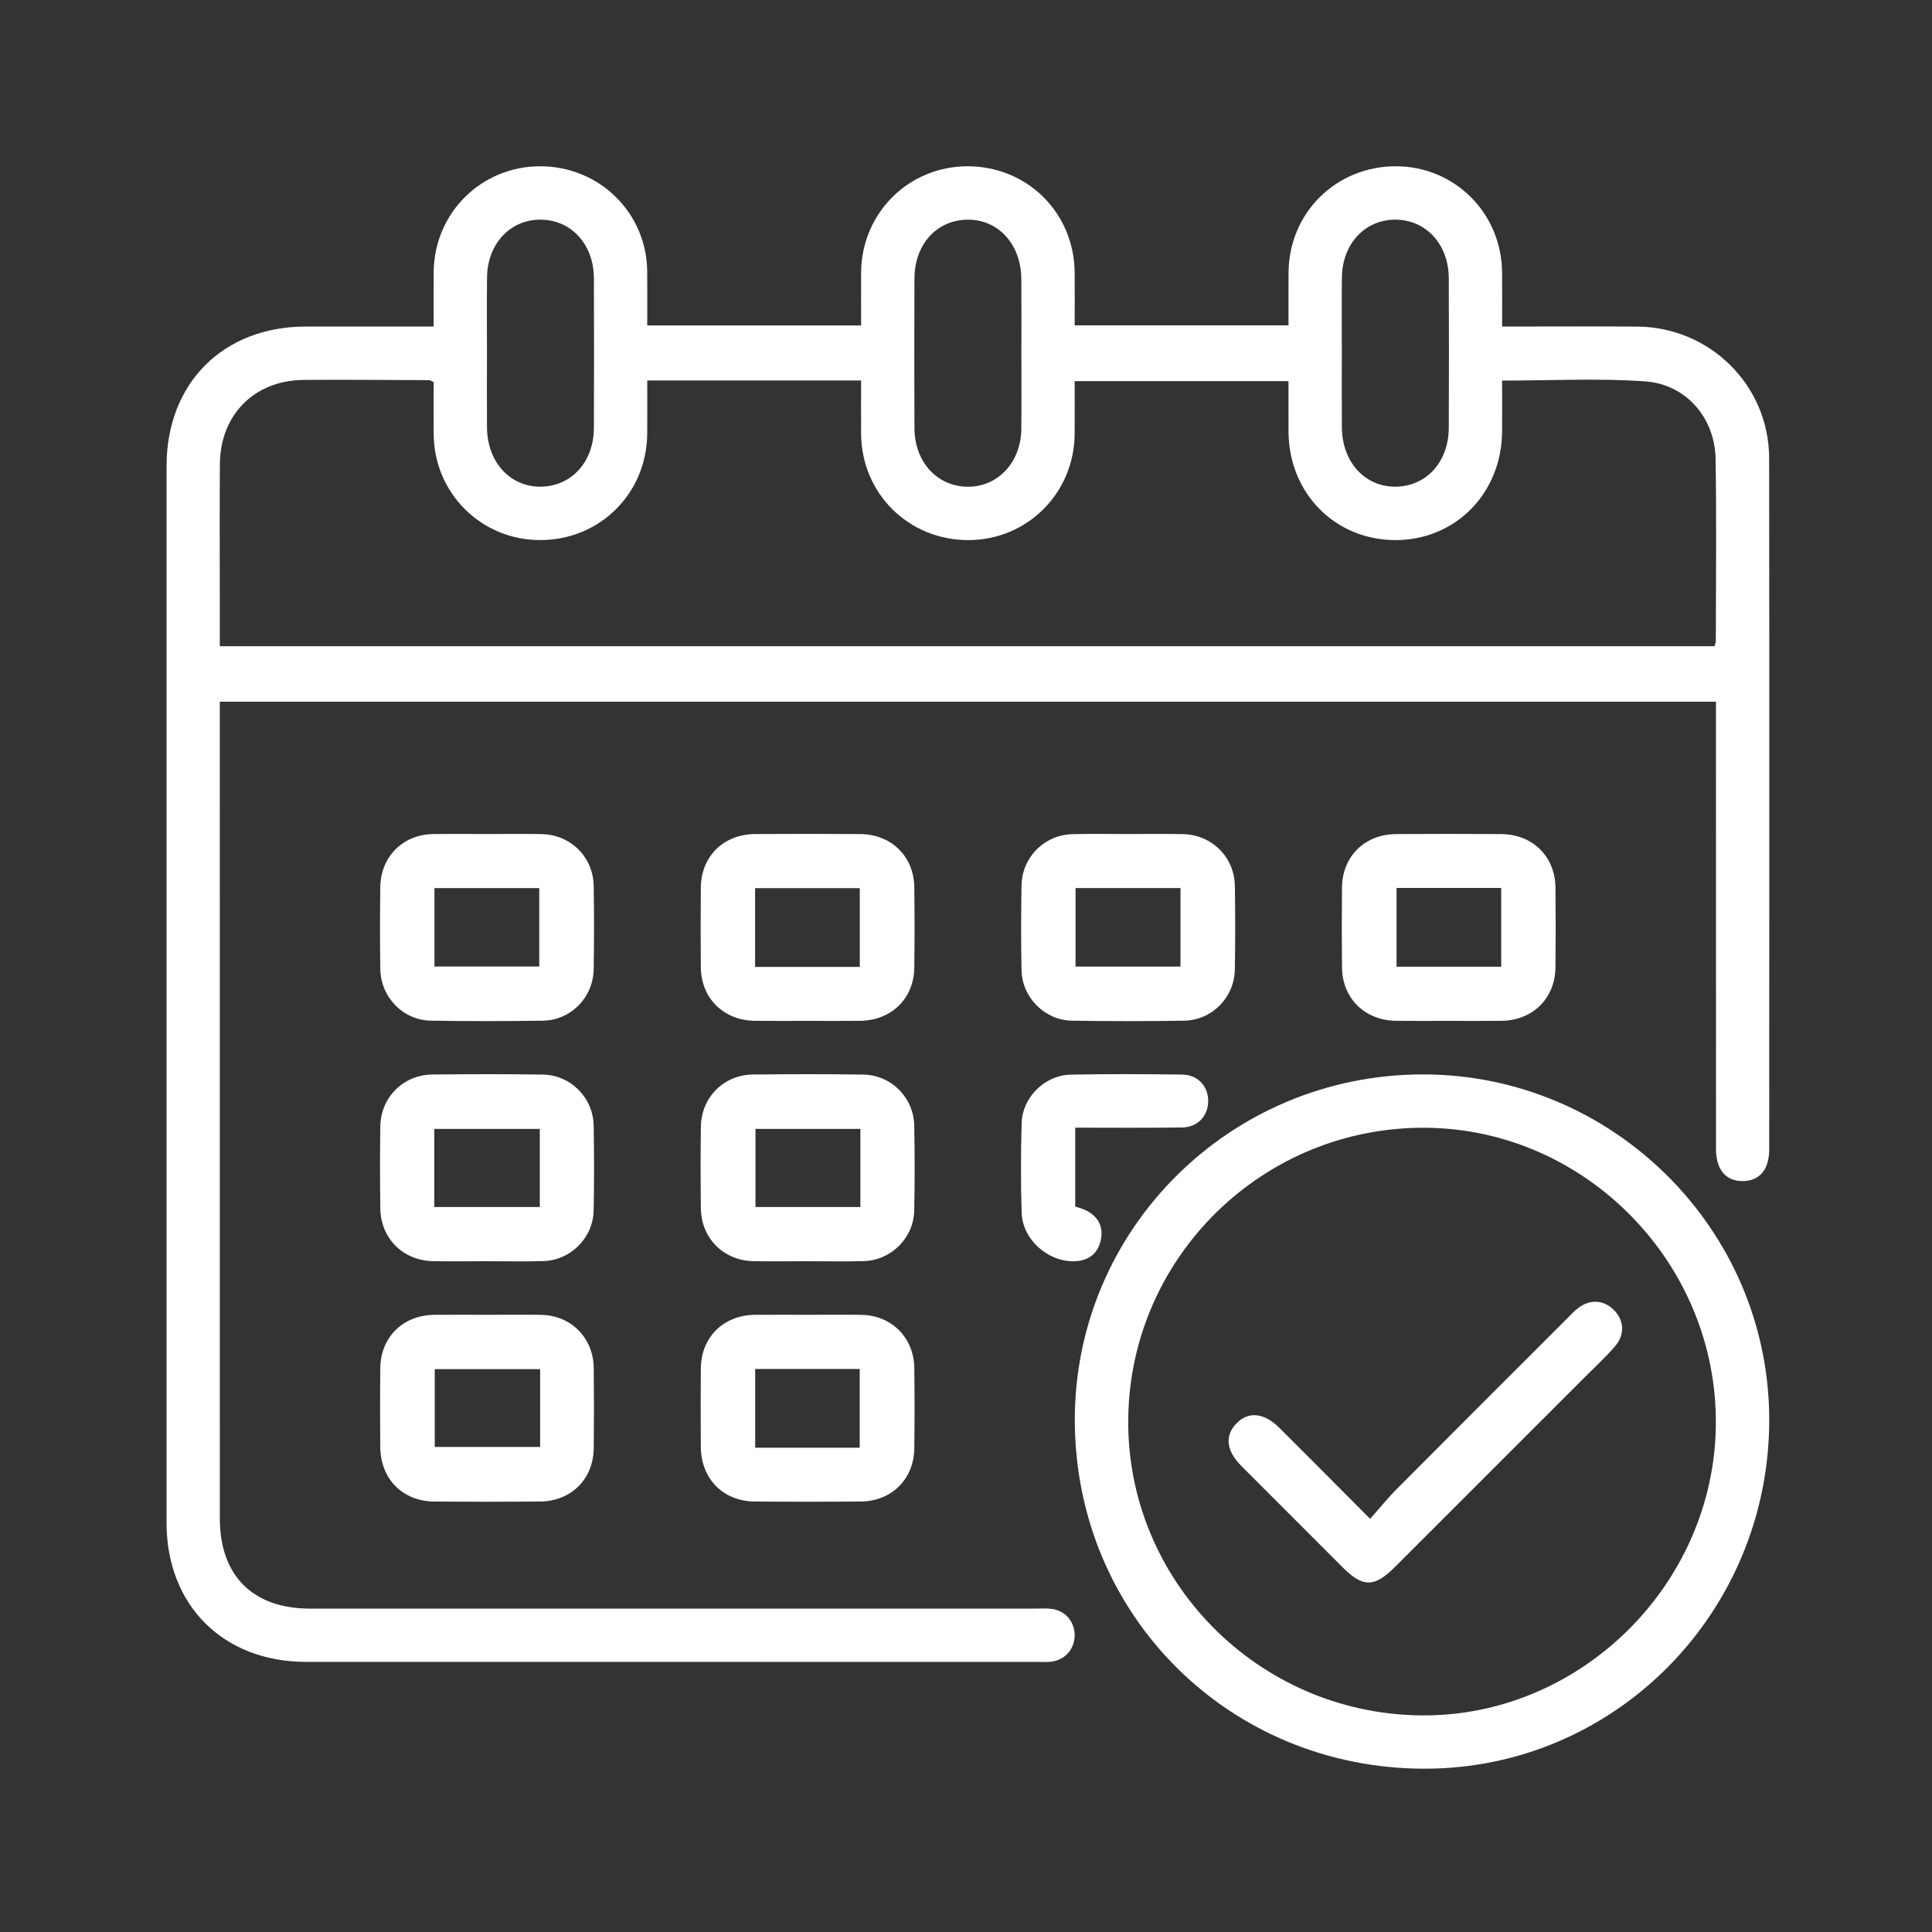
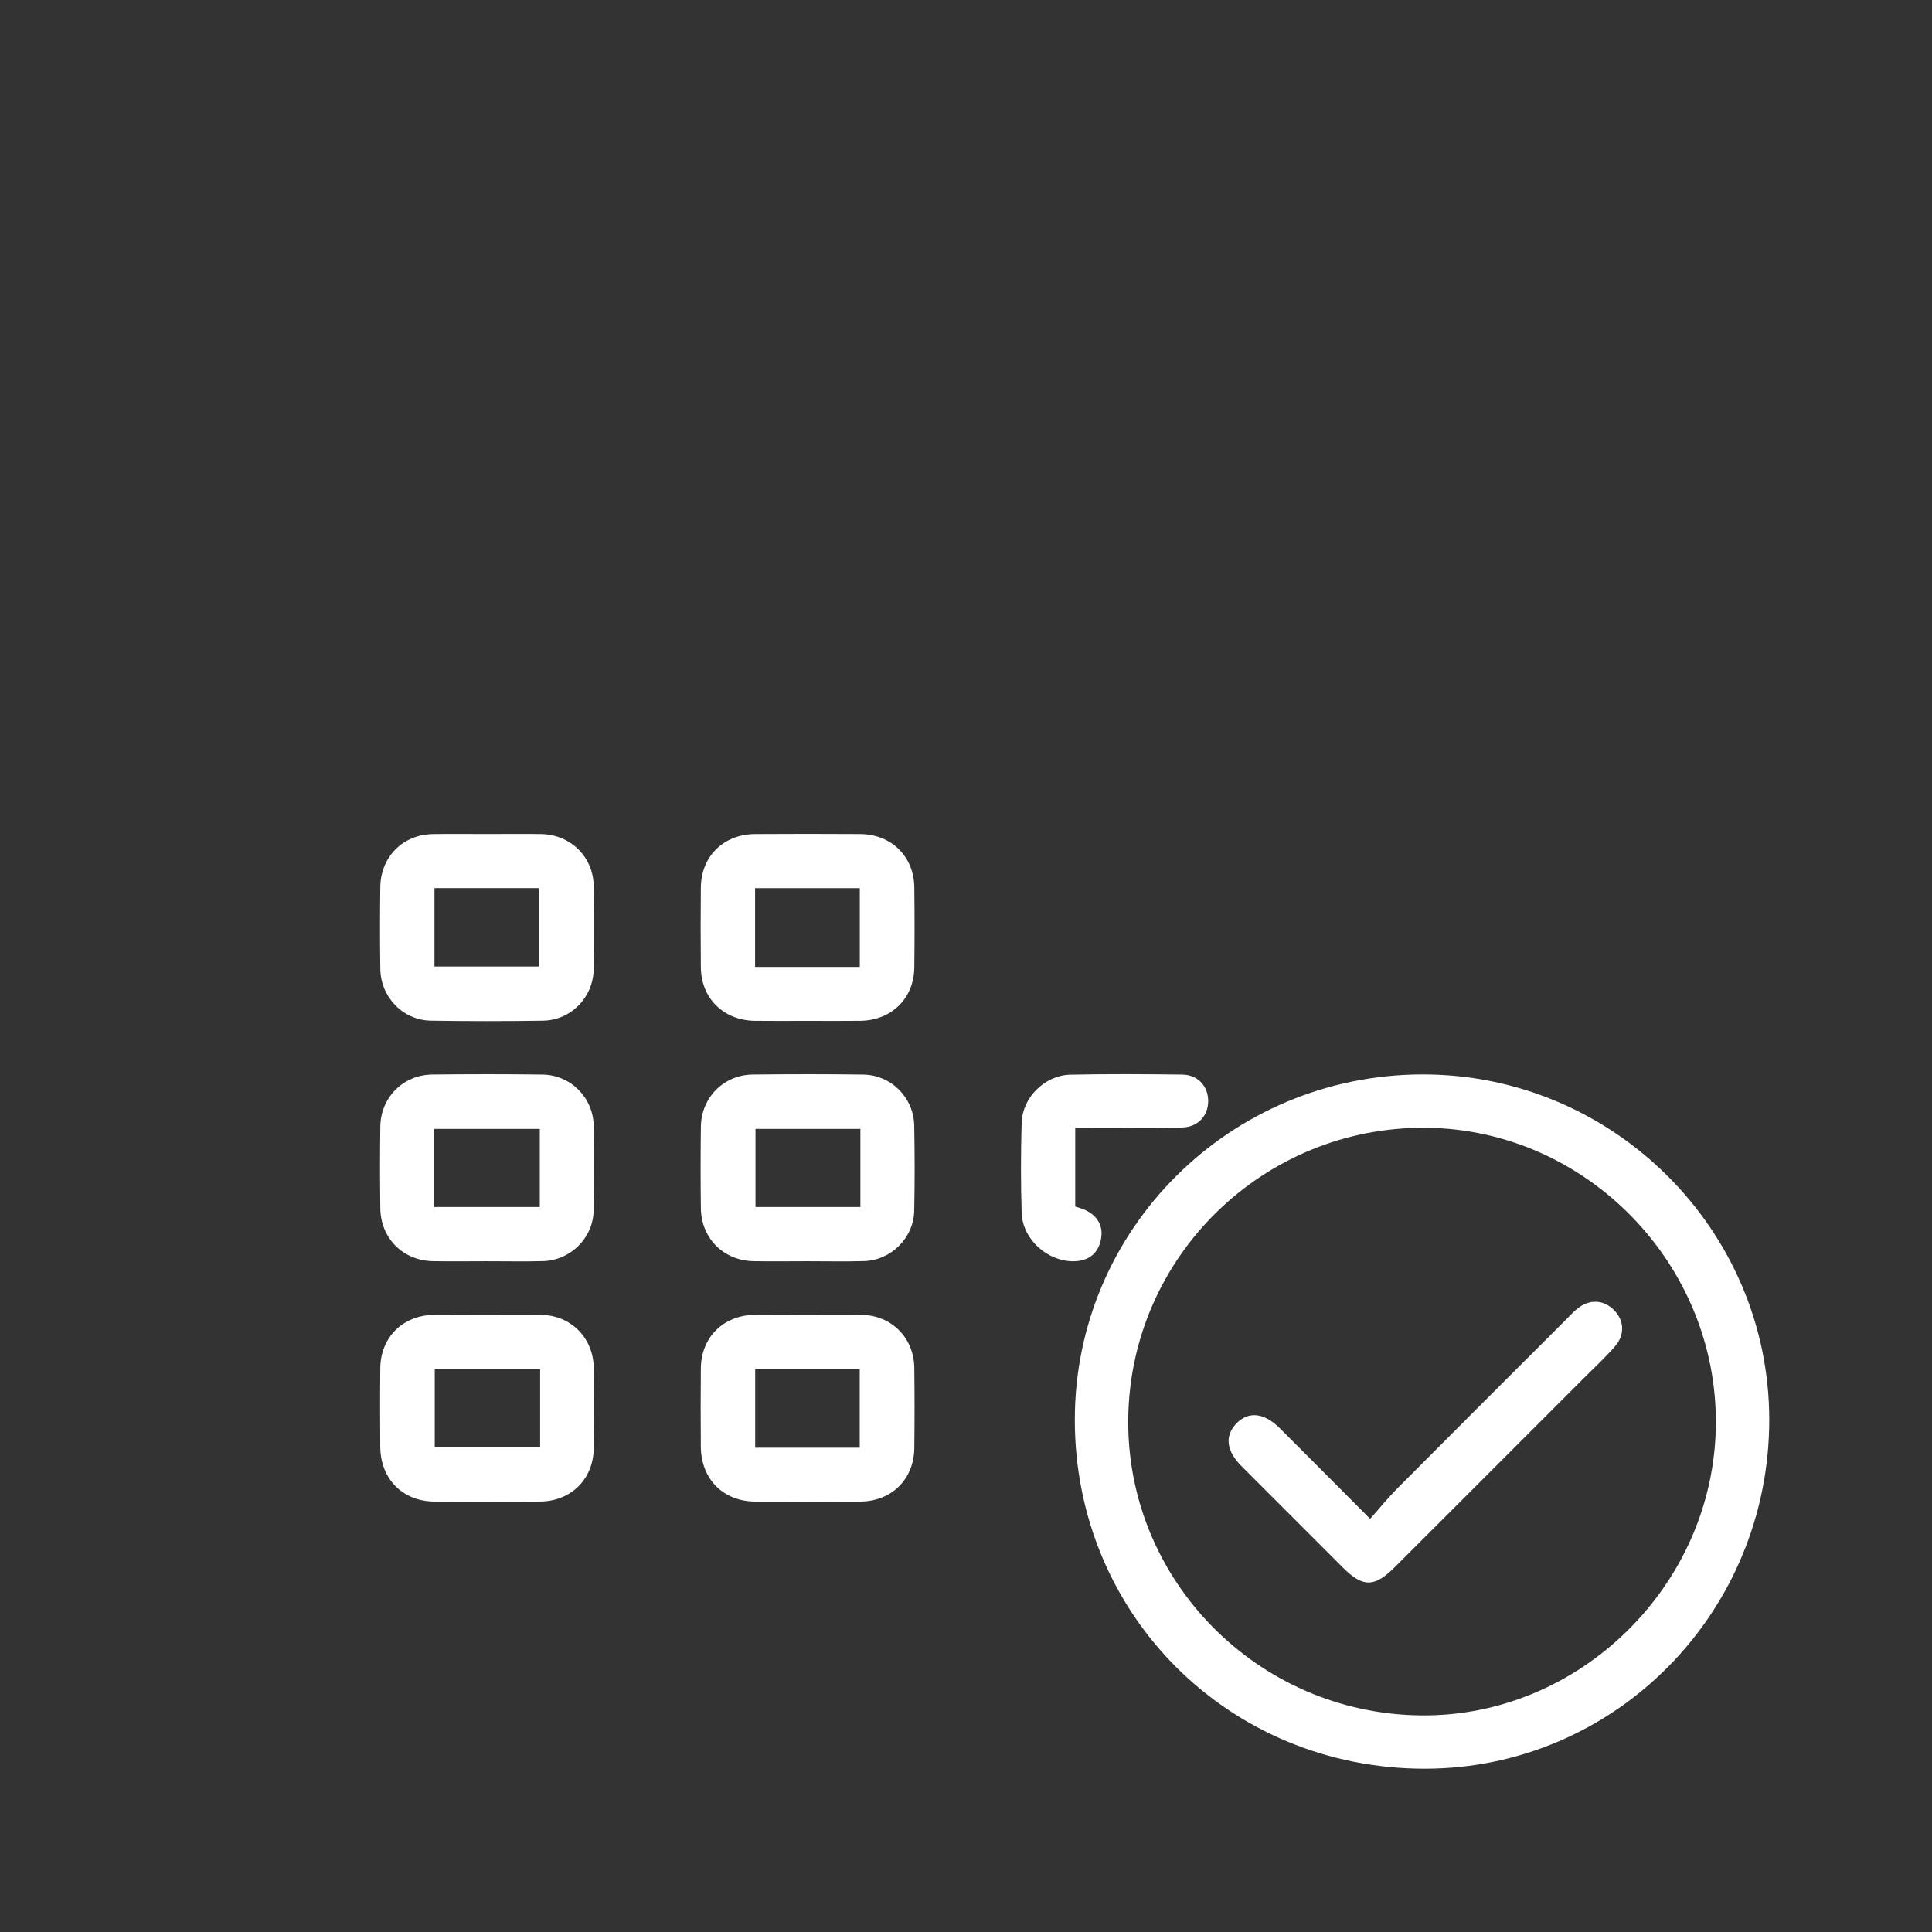
<svg xmlns="http://www.w3.org/2000/svg" width="78" height="78" viewBox="0 0 78 78" fill="none">
  <rect x="0" y="0" width="78" height="78" fill="#333333" stroke="none" />
-   <path d="M17.508 13.183C17.508 12.405 17.502 11.692 17.509 10.98C17.53 8.6 19.427 6.717 21.803 6.713C24.19 6.71 26.103 8.581 26.129 10.949C26.137 11.664 26.131 12.38 26.131 13.139C29.014 13.139 31.853 13.139 34.765 13.139C34.765 12.414 34.761 11.702 34.766 10.99C34.786 8.606 36.678 6.719 39.051 6.713C41.469 6.708 43.368 8.586 43.387 11.007C43.392 11.701 43.388 12.394 43.388 13.136C46.263 13.136 49.102 13.136 52.021 13.136C52.021 12.423 52.017 11.712 52.022 11C52.041 8.585 53.946 6.706 56.364 6.713C58.736 6.72 60.623 8.608 60.643 10.996C60.65 11.691 60.644 12.386 60.644 13.183C60.888 13.183 61.1 13.183 61.314 13.183C62.909 13.183 64.505 13.174 66.1 13.185C69.038 13.205 71.422 15.565 71.425 18.498C71.436 27.798 71.43 37.098 71.428 46.399C71.428 47.214 71.047 47.67 70.377 47.683C69.679 47.697 69.28 47.23 69.279 46.38C69.276 40.651 69.278 34.922 69.278 29.194C69.278 28.925 69.278 28.656 69.278 28.33C49.162 28.33 29.067 28.33 8.874 28.33C8.874 28.546 8.874 28.782 8.874 29.019C8.874 39.78 8.873 50.541 8.875 61.302C8.875 63.609 10.204 64.943 12.507 64.943C22.258 64.944 32.01 64.944 41.762 64.944C41.987 64.944 42.214 64.928 42.436 64.952C42.987 65.011 43.373 65.444 43.386 65.993C43.398 66.568 43.002 67.026 42.422 67.088C42.244 67.108 42.063 67.096 41.883 67.096C32.042 67.096 22.2 67.097 12.358 67.095C9.015 67.094 6.724 64.811 6.724 61.48C6.722 47.259 6.722 33.039 6.724 18.818C6.724 15.474 9.006 13.187 12.339 13.184C14.039 13.182 15.74 13.183 17.508 13.183ZM26.131 15.361C26.131 16.121 26.135 16.814 26.13 17.508C26.111 19.927 24.212 21.809 21.798 21.804C19.426 21.799 17.529 19.913 17.509 17.534C17.502 16.821 17.508 16.108 17.508 15.425C17.4 15.379 17.361 15.348 17.322 15.348C15.638 15.342 13.953 15.326 12.269 15.338C10.273 15.353 8.893 16.737 8.877 18.739C8.864 20.468 8.874 22.197 8.874 23.926C8.874 24.639 8.874 25.351 8.874 26.089C29.034 26.089 49.124 26.089 69.22 26.089C69.243 25.997 69.272 25.935 69.272 25.872C69.274 23.425 69.304 20.977 69.263 18.53C69.236 16.869 68.072 15.51 66.409 15.396C64.516 15.265 62.608 15.365 60.644 15.365C60.644 16.072 60.647 16.74 60.643 17.409C60.633 19.902 58.774 21.802 56.344 21.805C53.907 21.808 52.033 19.913 52.021 17.432C52.018 16.746 52.02 16.059 52.02 15.388C49.089 15.388 46.251 15.388 43.387 15.388C43.387 16.136 43.392 16.831 43.386 17.526C43.366 19.91 41.475 21.798 39.105 21.805C36.69 21.812 34.783 19.93 34.765 17.517C34.76 16.807 34.765 16.096 34.765 15.361C31.861 15.361 29.039 15.361 26.131 15.361ZM19.66 14.226C19.66 15.235 19.654 16.243 19.661 17.251C19.67 18.654 20.592 19.664 21.839 19.648C23.071 19.633 23.971 18.649 23.977 17.28C23.986 15.263 23.986 13.247 23.977 11.23C23.971 9.865 23.063 8.877 21.833 8.868C20.601 8.858 19.677 9.844 19.663 11.201C19.651 12.21 19.66 13.219 19.66 14.226ZM41.236 14.291C41.236 13.283 41.241 12.274 41.234 11.266C41.224 9.861 40.305 8.854 39.057 8.869C37.821 8.883 36.925 9.861 36.919 11.233C36.91 13.251 36.91 15.267 36.919 17.284C36.924 18.648 37.83 19.637 39.06 19.65C40.286 19.662 41.218 18.669 41.234 17.317C41.244 16.308 41.236 15.3 41.236 14.291ZM54.173 14.228C54.173 15.236 54.168 16.245 54.175 17.253C54.184 18.654 55.107 19.665 56.354 19.648C57.587 19.632 58.484 18.648 58.491 17.279C58.5 15.261 58.5 13.245 58.491 11.228C58.484 9.864 57.574 8.876 56.345 8.868C55.112 8.859 54.191 9.844 54.176 11.202C54.165 12.212 54.173 13.22 54.173 14.228Z" fill="white" />
  <path d="M43.393 57.341C43.383 49.635 49.66 43.388 57.426 43.377C65.118 43.366 71.422 49.638 71.429 57.307C71.436 65.091 65.218 71.4 57.532 71.407C49.641 71.415 43.404 65.209 43.393 57.341ZM57.365 69.255C63.774 69.324 69.191 64.001 69.273 57.555C69.357 51.039 64.04 45.581 57.557 45.531C51.006 45.48 45.633 50.73 45.55 57.263C45.468 63.795 50.778 69.185 57.365 69.255Z" fill="white" />
  <path d="M19.701 33.672C20.42 33.672 21.14 33.661 21.858 33.674C23.035 33.696 23.95 34.594 23.969 35.764C23.987 36.888 23.987 38.011 23.968 39.134C23.948 40.274 23.046 41.192 21.913 41.208C20.407 41.23 18.902 41.231 17.396 41.207C16.271 41.189 15.371 40.259 15.354 39.119C15.337 38.019 15.34 36.918 15.353 35.818C15.367 34.594 16.261 33.694 17.477 33.674C18.218 33.662 18.959 33.672 19.701 33.672ZM17.54 35.855C17.54 36.959 17.54 37.983 17.54 39.02C18.977 39.02 20.377 39.02 21.771 39.02C21.771 37.936 21.771 36.895 21.771 35.855C20.338 35.855 18.955 35.855 17.54 35.855Z" fill="white" />
  <path d="M32.57 41.215C31.873 41.215 31.177 41.222 30.48 41.213C29.216 41.198 28.309 40.308 28.295 39.058C28.284 37.98 28.284 36.901 28.295 35.823C28.309 34.571 29.213 33.682 30.481 33.673C31.896 33.664 33.312 33.664 34.727 33.673C35.99 33.682 36.899 34.577 36.913 35.825C36.926 36.904 36.926 37.982 36.913 39.06C36.899 40.31 35.992 41.198 34.727 41.213C34.008 41.222 33.289 41.215 32.57 41.215ZM34.712 39.038C34.712 37.93 34.712 36.889 34.712 35.858C33.276 35.858 31.892 35.858 30.485 35.858C30.485 36.932 30.485 37.972 30.485 39.038C31.909 39.038 33.293 39.038 34.712 39.038Z" fill="white" />
-   <path d="M45.523 33.672C46.265 33.672 47.006 33.661 47.748 33.675C48.923 33.697 49.836 34.597 49.855 35.769C49.872 36.892 49.874 38.015 49.854 39.139C49.833 40.276 48.928 41.192 47.794 41.209C46.289 41.23 44.784 41.231 43.278 41.208C42.183 41.191 41.267 40.274 41.243 39.184C41.218 38.039 41.222 36.892 41.242 35.747C41.261 34.608 42.164 33.706 43.3 33.677C44.04 33.658 44.781 33.672 45.523 33.672ZM43.423 35.852C43.423 36.953 43.423 37.976 43.423 39.022C44.857 39.022 46.256 39.022 47.66 39.022C47.66 37.941 47.66 36.902 47.66 35.852C46.23 35.852 44.846 35.852 43.423 35.852Z" fill="white" />
-   <path d="M58.456 41.215C57.76 41.215 57.063 41.222 56.367 41.213C55.102 41.198 54.194 40.309 54.18 39.06C54.169 37.982 54.169 36.904 54.18 35.825C54.194 34.573 55.097 33.683 56.364 33.674C57.779 33.664 59.194 33.665 60.61 33.674C61.873 33.683 62.783 34.577 62.798 35.825C62.81 36.903 62.81 37.981 62.798 39.059C62.783 40.311 61.878 41.199 60.613 41.214C59.895 41.222 59.175 41.215 58.456 41.215ZM56.382 35.849C56.382 36.956 56.382 37.997 56.382 39.029C57.818 39.029 59.202 39.029 60.608 39.029C60.608 37.954 60.608 36.914 60.608 35.849C59.185 35.849 57.801 35.849 56.382 35.849Z" fill="white" />
  <path d="M19.644 50.919C18.925 50.92 18.206 50.929 17.488 50.917C16.272 50.897 15.368 49.996 15.354 48.78C15.34 47.68 15.338 46.578 15.354 45.479C15.372 44.303 16.277 43.394 17.454 43.381C18.937 43.365 20.42 43.362 21.902 43.383C23.037 43.398 23.948 44.311 23.968 45.447C23.988 46.592 23.991 47.738 23.966 48.883C23.942 49.98 23.033 50.882 21.936 50.914C21.172 50.936 20.408 50.918 19.644 50.919ZM21.793 45.578C20.332 45.578 18.933 45.578 17.534 45.578C17.534 46.653 17.534 47.677 17.534 48.73C18.966 48.73 20.366 48.73 21.793 48.73C21.793 47.668 21.793 46.644 21.793 45.578Z" fill="white" />
  <path d="M32.587 50.919C31.868 50.92 31.148 50.929 30.43 50.917C29.214 50.897 28.311 49.996 28.296 48.78C28.283 47.68 28.28 46.578 28.297 45.479C28.315 44.303 29.22 43.394 30.397 43.381C31.879 43.365 33.362 43.362 34.845 43.383C35.98 43.398 36.89 44.311 36.91 45.447C36.931 46.592 36.934 47.738 36.909 48.883C36.885 49.98 35.975 50.882 34.879 50.914C34.115 50.936 33.35 50.918 32.587 50.919ZM34.736 45.578C33.276 45.578 31.877 45.578 30.501 45.578C30.501 46.668 30.501 47.709 30.501 48.73C31.941 48.73 33.325 48.73 34.736 48.73C34.736 47.669 34.736 46.645 34.736 45.578Z" fill="white" />
  <path d="M19.69 53.082C20.409 53.082 21.128 53.072 21.846 53.084C23.055 53.105 23.956 54.012 23.971 55.23C23.983 56.308 23.983 57.387 23.971 58.465C23.957 59.72 23.055 60.613 21.79 60.622C20.374 60.633 18.959 60.632 17.544 60.622C16.251 60.613 15.361 59.71 15.352 58.407C15.344 57.351 15.341 56.296 15.353 55.239C15.367 53.984 16.265 53.098 17.532 53.083C18.251 53.075 18.97 53.082 19.69 53.082ZM21.807 55.277C20.346 55.277 18.946 55.277 17.552 55.277C17.552 56.362 17.552 57.402 17.552 58.417C19.002 58.417 20.402 58.417 21.807 58.417C21.807 57.353 21.807 56.346 21.807 55.277Z" fill="white" />
  <path d="M32.632 53.082C33.351 53.082 34.07 53.072 34.789 53.084C35.998 53.105 36.899 54.012 36.913 55.23C36.926 56.308 36.926 57.387 36.913 58.465C36.899 59.72 35.998 60.613 34.733 60.622C33.317 60.633 31.902 60.632 30.486 60.622C29.194 60.613 28.304 59.71 28.294 58.407C28.287 57.351 28.284 56.296 28.295 55.239C28.309 53.984 29.208 53.098 30.475 53.083C31.194 53.075 31.913 53.082 32.632 53.082ZM34.709 58.448C34.709 57.334 34.709 56.293 34.709 55.27C33.27 55.27 31.886 55.27 30.489 55.27C30.489 56.347 30.489 57.388 30.489 58.448C31.915 58.448 33.298 58.448 34.709 58.448Z" fill="white" />
  <path d="M43.41 45.527C43.41 46.643 43.41 47.67 43.41 48.711C43.542 48.755 43.671 48.786 43.789 48.84C44.334 49.088 44.57 49.53 44.435 50.098C44.308 50.633 43.923 50.913 43.351 50.921C42.292 50.935 41.281 50.035 41.247 48.964C41.209 47.753 41.211 46.539 41.247 45.328C41.278 44.302 42.185 43.408 43.217 43.387C44.721 43.355 46.225 43.365 47.729 43.383C48.362 43.391 48.782 43.855 48.778 44.458C48.774 45.06 48.352 45.512 47.714 45.52C46.303 45.539 44.891 45.527 43.41 45.527Z" fill="white" />
  <path d="M55.316 61.32C55.713 60.873 56.036 60.471 56.397 60.108C58.679 57.815 60.968 55.53 63.256 53.244C63.398 53.102 63.534 52.949 63.693 52.825C64.178 52.443 64.74 52.471 65.154 52.885C65.568 53.298 65.614 53.871 65.212 54.343C64.848 54.768 64.433 55.15 64.036 55.547C61.463 58.12 58.891 60.693 56.316 63.265C55.488 64.092 55.028 64.096 54.217 63.288C52.85 61.923 51.483 60.557 50.12 59.189C49.51 58.576 49.439 57.977 49.904 57.482C50.388 56.968 51.029 57.024 51.661 57.654C52.837 58.825 54.006 60.005 55.316 61.32Z" fill="white" />
</svg>